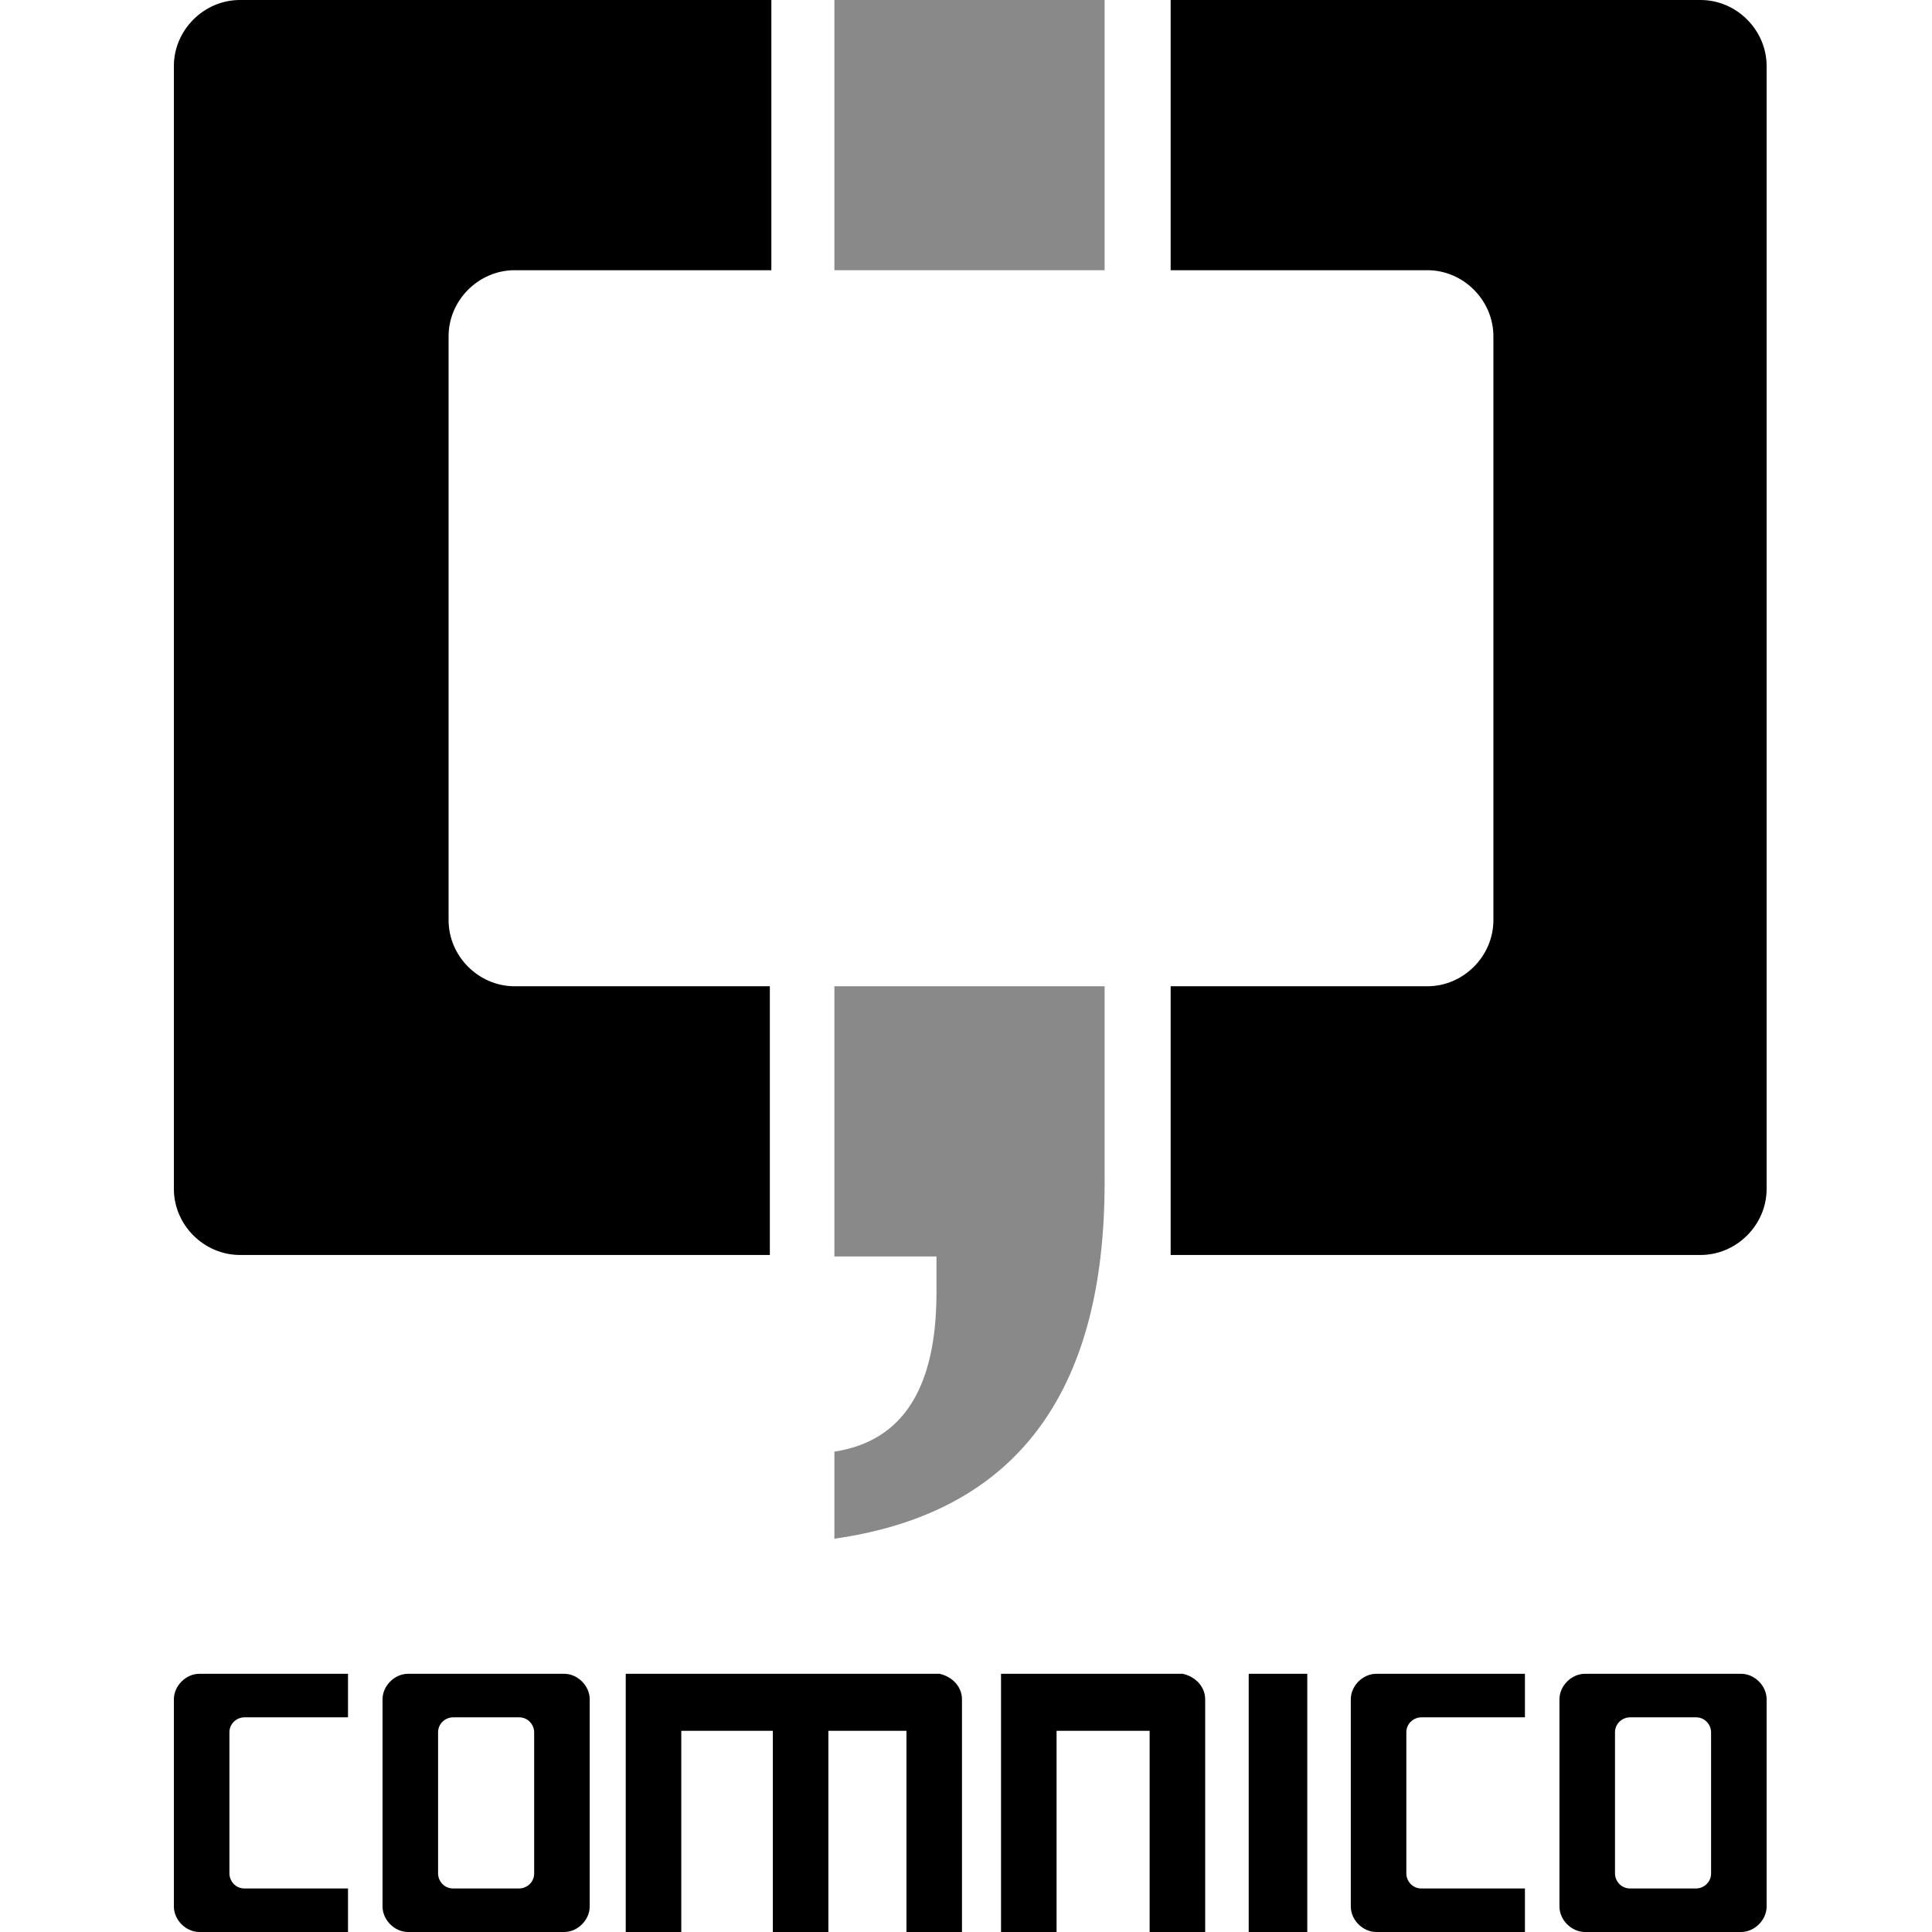
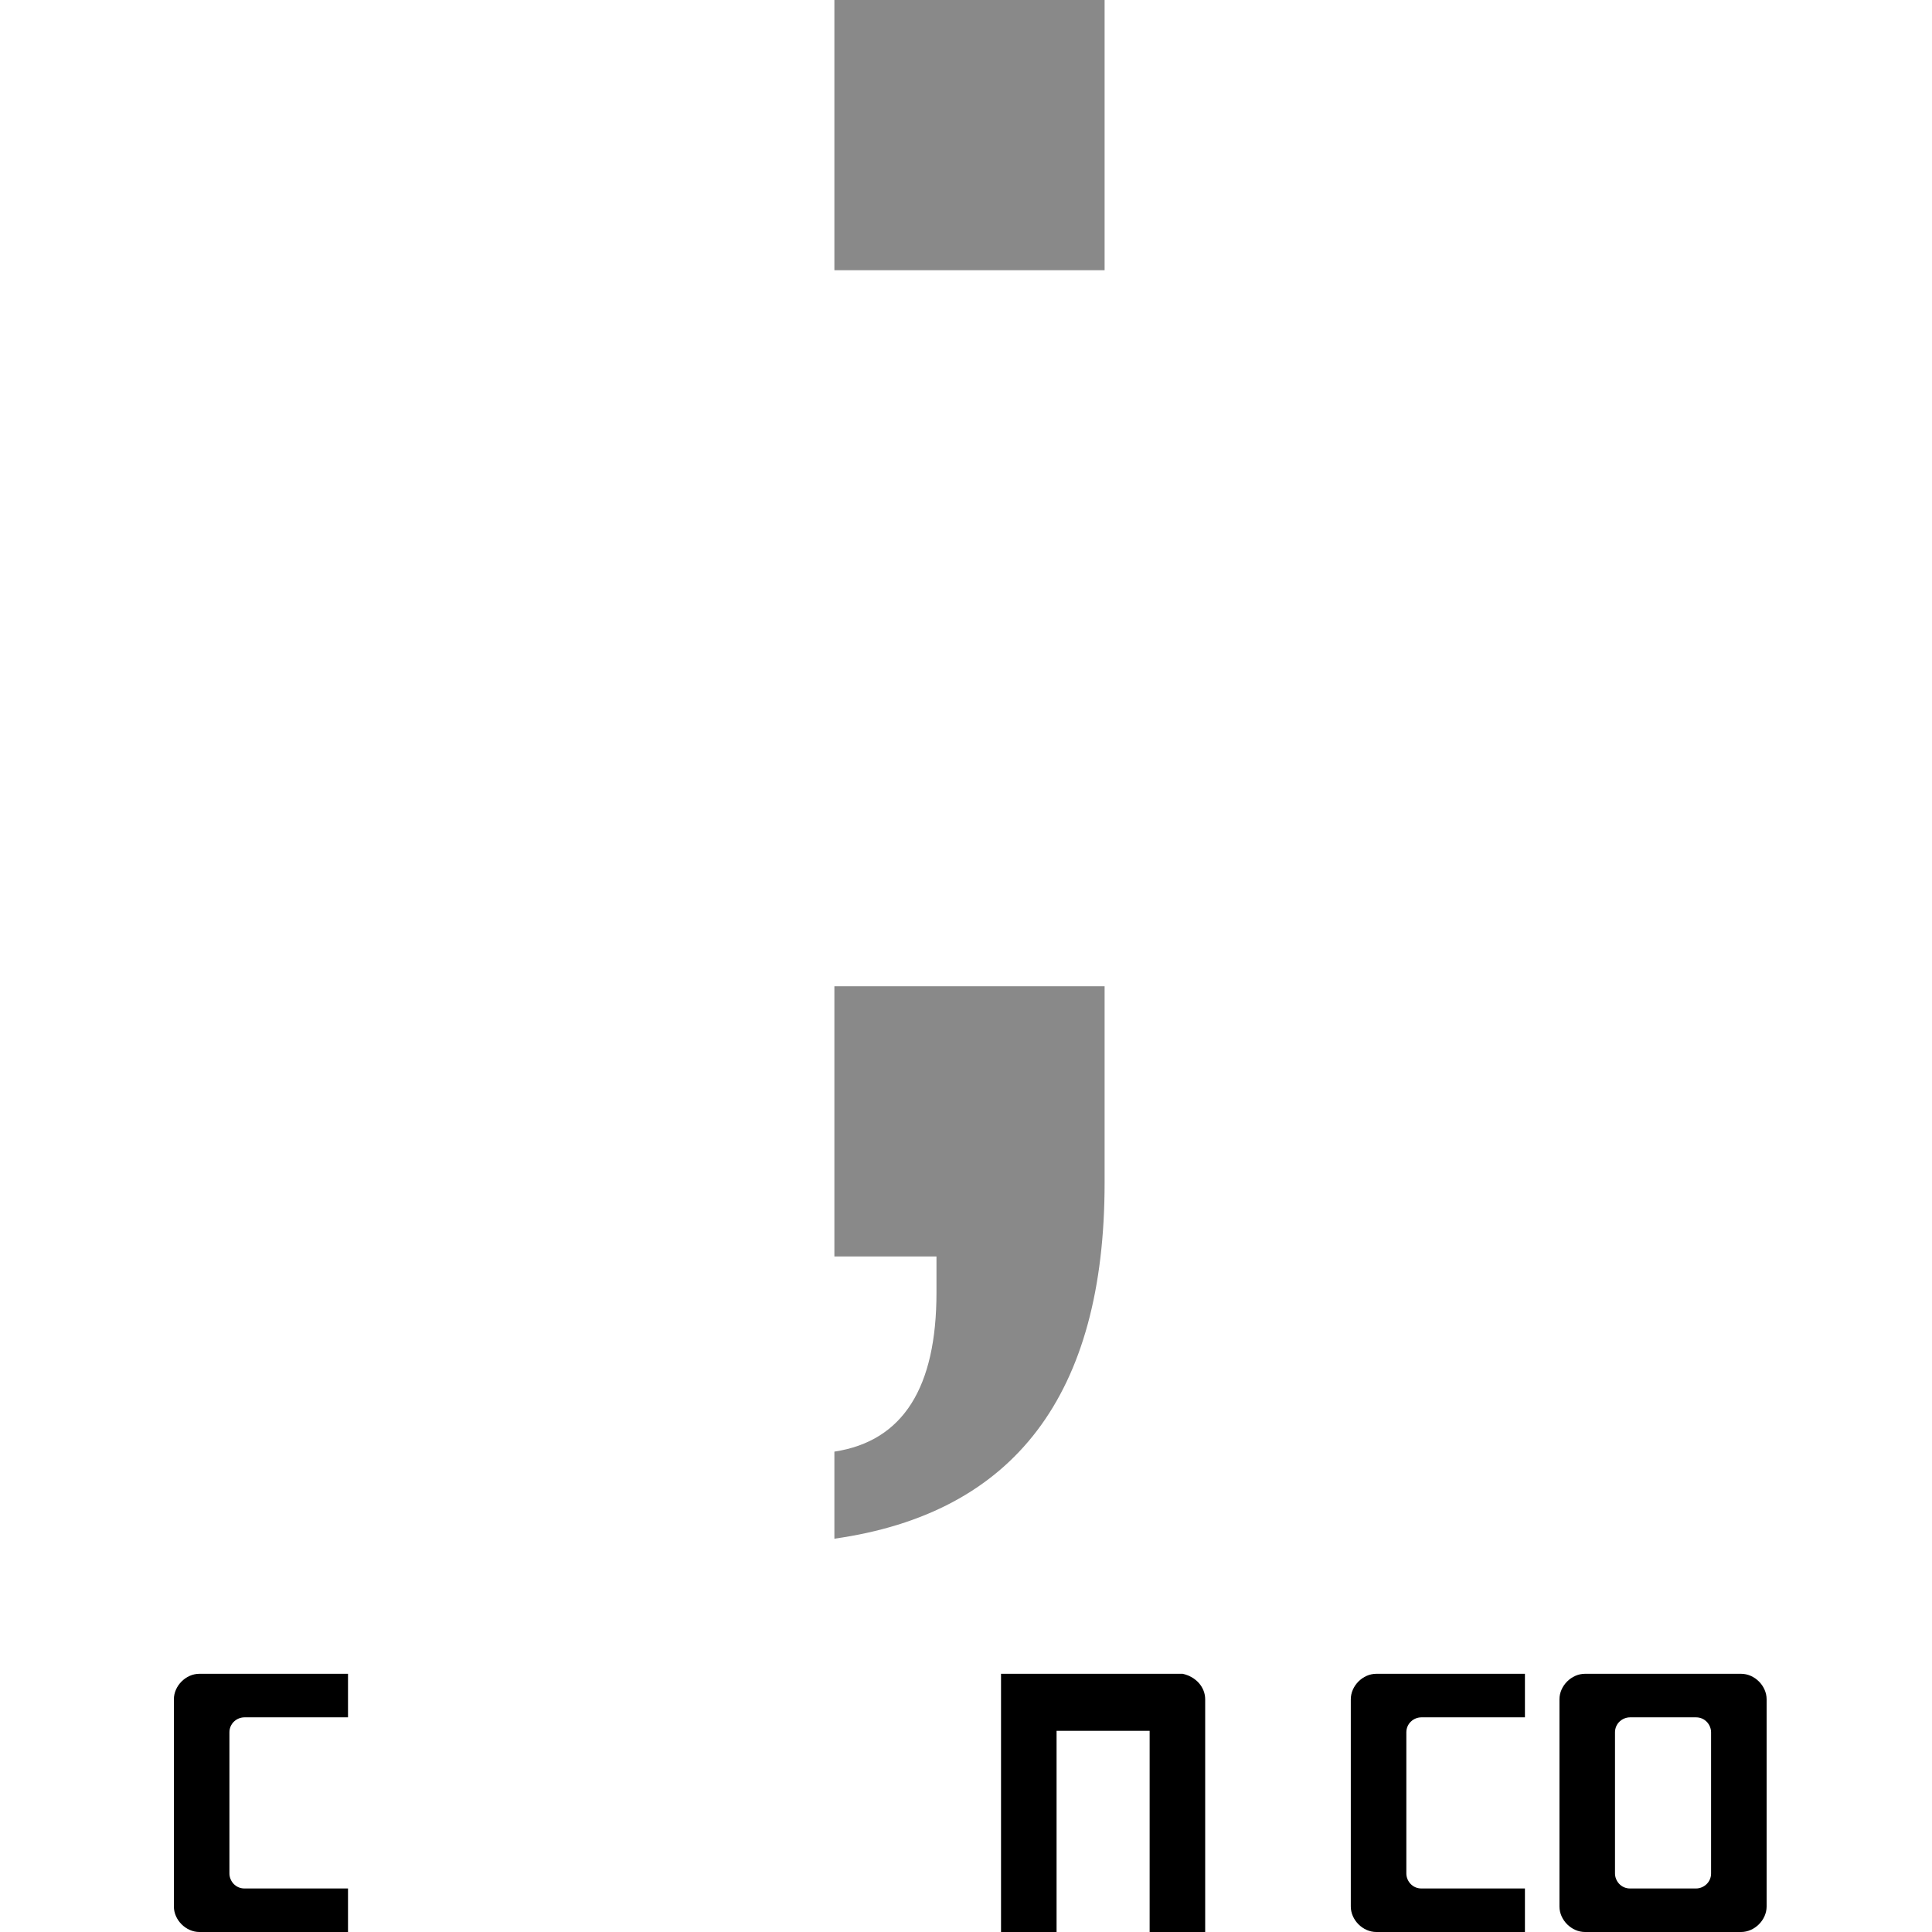
<svg xmlns="http://www.w3.org/2000/svg" width="100" height="100" viewBox="0 0 100 100" fill="none">
  <path d="M43.188 79.643V75.136C46.762 74.592 48.472 71.795 48.472 66.9V65.035H43.188V51.049H57.174V61.228C57.174 72.183 52.512 78.322 43.188 79.643Z" fill="#898989" />
-   <path d="M39.847 51.049H26.638C24.773 51.049 23.219 49.495 23.219 47.63V17.405C23.219 15.54 24.773 13.986 26.638 13.986H39.925V0H12.419C10.554 0 9 1.554 9 3.419V61.538C9 63.403 10.554 64.957 12.419 64.957H39.847V51.049Z" fill="black" />
-   <path d="M60.593 51.049H73.88C75.744 51.049 77.298 49.495 77.298 47.63V17.405C77.298 15.54 75.744 13.986 73.88 13.986H60.593V0H88.021C89.886 0 91.44 1.554 91.44 3.419V61.538C91.44 63.403 89.886 64.957 88.021 64.957H60.593V51.049Z" fill="black" />
  <path d="M43.188 13.986V0H57.174V13.986H43.188Z" fill="#898989" />
-   <path d="M67.664 100H64.633V86.635H67.664V100Z" fill="black" />
  <path d="M12.652 97.747C12.186 97.747 11.875 97.358 11.875 96.97V89.666C11.875 89.2 12.263 88.889 12.652 88.889H18.013V86.635H10.321C9.622 86.635 9 87.257 9 87.956V98.679C9 99.378 9.622 100 10.321 100H18.013V97.747H12.652Z" fill="black" />
-   <path d="M29.202 86.635H21.121C20.422 86.635 19.8 87.257 19.8 87.956V98.679C19.8 99.378 20.422 100 21.121 100H29.202C29.901 100 30.523 99.378 30.523 98.679V87.956C30.523 87.257 29.901 86.635 29.202 86.635ZM27.648 96.97C27.648 97.436 27.259 97.747 26.871 97.747H23.452C22.986 97.747 22.675 97.358 22.675 96.97V89.666C22.675 89.2 23.064 88.889 23.452 88.889H26.871C27.337 88.889 27.648 89.277 27.648 89.666V96.97Z" fill="black" />
  <path d="M73.569 97.747C73.103 97.747 72.792 97.358 72.792 96.97V89.666C72.792 89.2 73.18 88.889 73.569 88.889H78.93V86.635H71.238C70.538 86.635 69.917 87.257 69.917 87.956V98.679C69.917 99.378 70.538 100 71.238 100H78.93V97.747H73.569Z" fill="black" />
  <path d="M90.119 86.635H82.038C81.339 86.635 80.717 87.257 80.717 87.956V98.679C80.717 99.378 81.339 100 82.038 100H90.119C90.818 100 91.44 99.378 91.44 98.679V87.956C91.44 87.257 90.818 86.635 90.119 86.635ZM88.565 96.97C88.565 97.436 88.176 97.747 87.788 97.747H84.369C83.903 97.747 83.592 97.358 83.592 96.97V89.666C83.592 89.2 83.981 88.889 84.369 88.889H87.788C88.254 88.889 88.565 89.277 88.565 89.666V96.97Z" fill="black" />
-   <path d="M32.388 100H35.263V89.588H40.002V100H42.877V89.588H46.918V100H49.792V87.956C49.792 87.335 49.326 86.791 48.627 86.635H32.388V100Z" fill="black" />
  <path d="M51.813 100H54.688V89.588H59.505V100H62.38V87.956C62.38 87.335 61.914 86.791 61.215 86.635H51.813V100Z" fill="black" />
</svg>